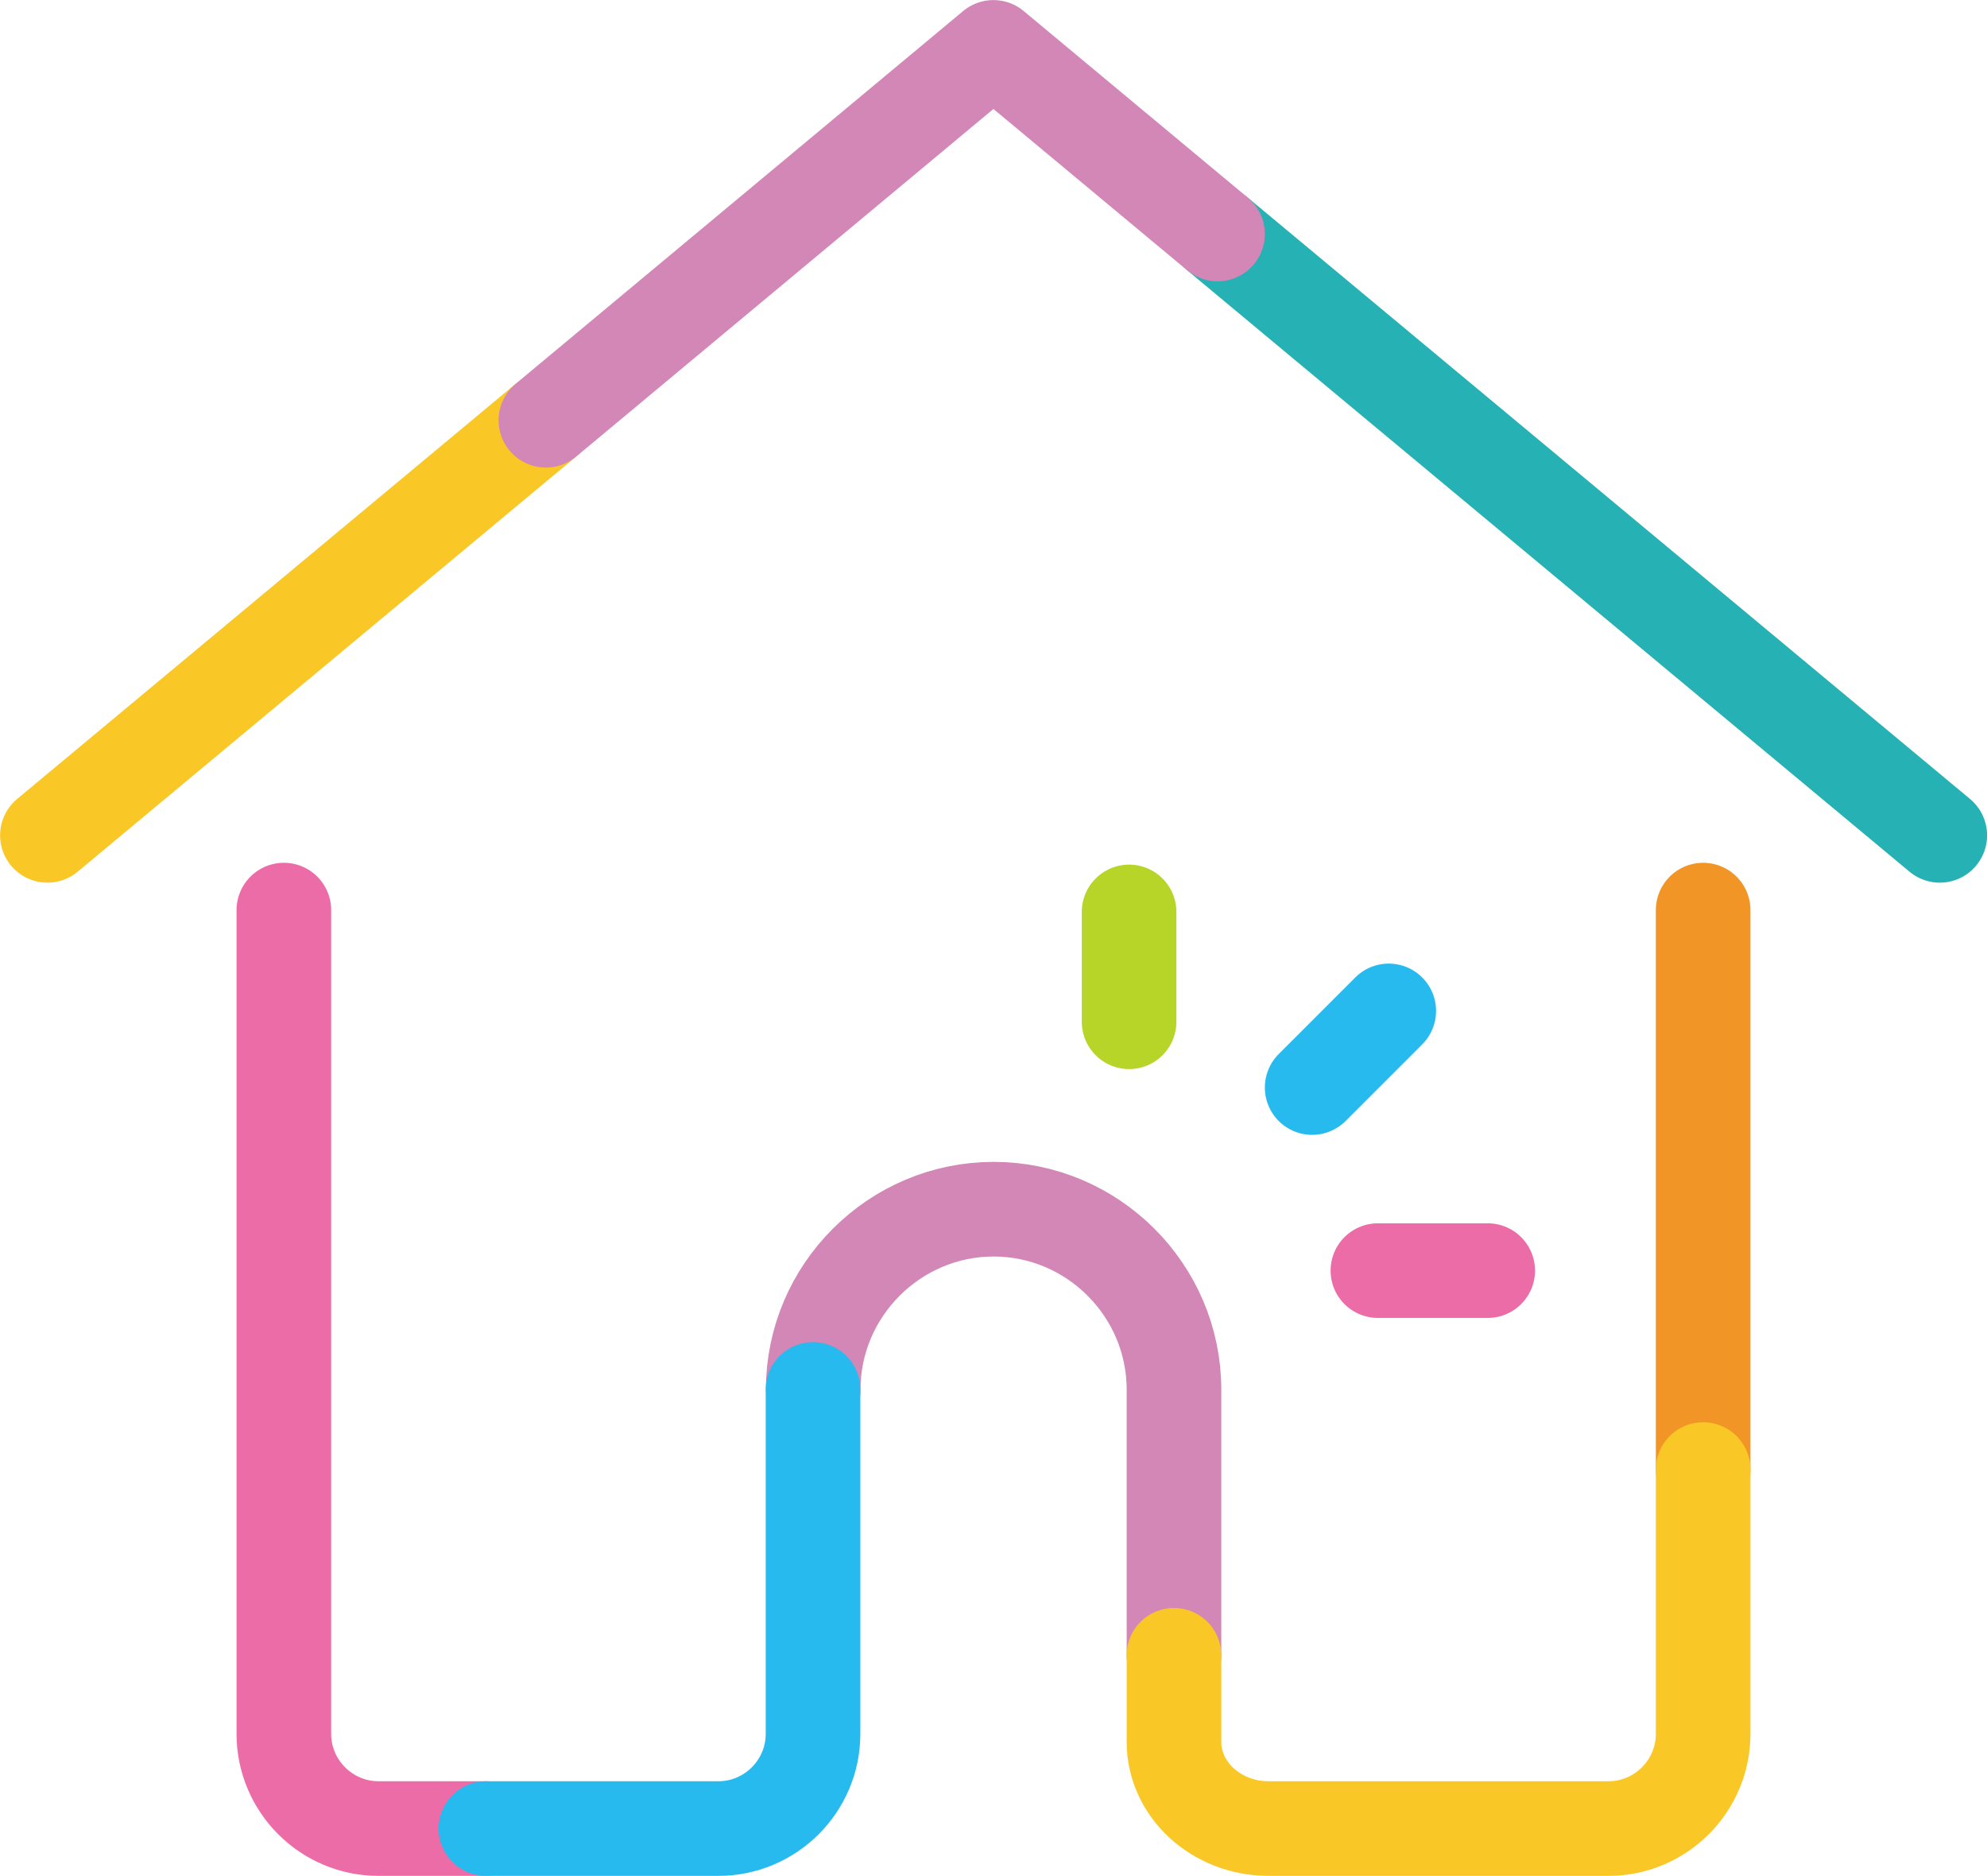
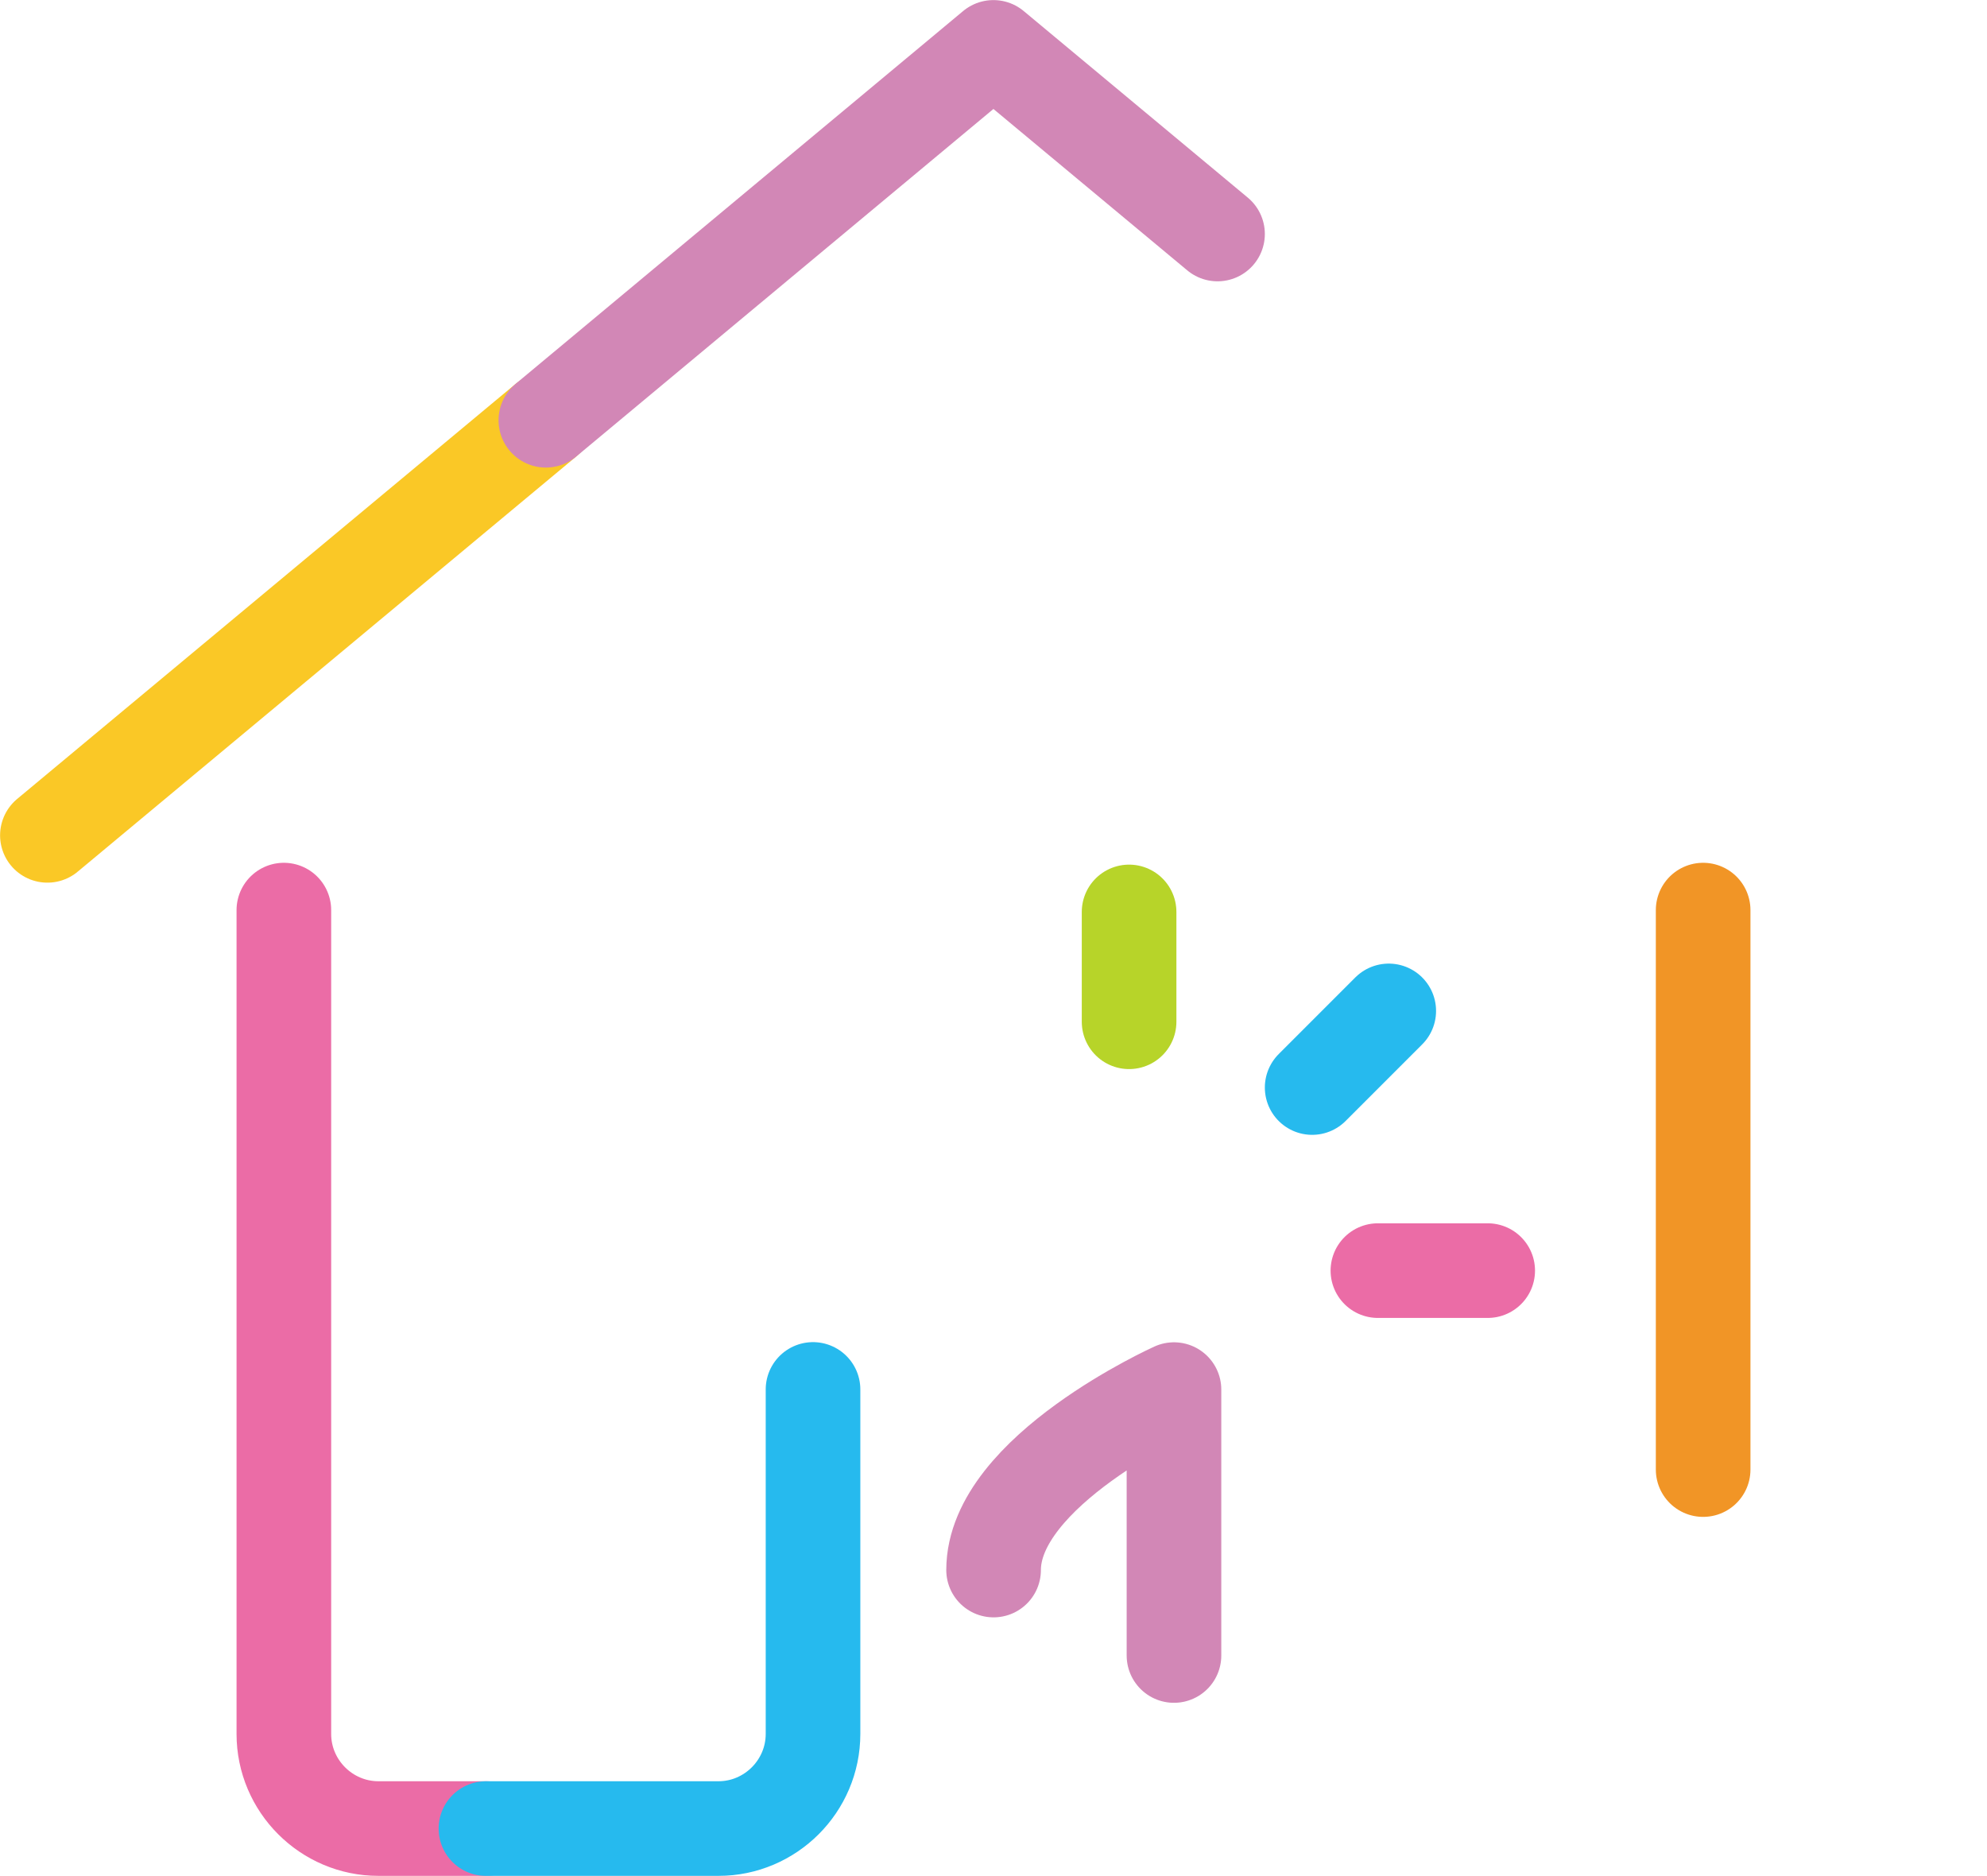
<svg xmlns="http://www.w3.org/2000/svg" viewBox="0 0 119.07 112.4">
  <g opacity=".85" data-name="Layer 1" fill="none" stroke-linecap="round" stroke-linejoin="round" stroke-width="5.67">
-     <path stroke="#00a4a7" d="m72.96 14.02 43.28 36.03" />
    <path stroke="#f9be00" d="m2.84 50.05 29.87-24.87" />
    <path stroke="#ca72a9" d="M32.71 25.18 59.53 2.84l13.43 11.18" />
    <path d="M29.13 109.56h-6.45c-3.12 0-5.67-2.55-5.67-5.67V54.53" stroke="#e75297" />
-     <path d="M70.35 99.19V83.26c0-5.95-4.87-10.81-10.81-10.81s-10.81 4.87-10.81 10.81" stroke="#ca72a9" />
+     <path d="M70.35 99.19V83.26s-10.81 4.87-10.81 10.81" stroke="#ca72a9" />
    <path stroke="#ef8200" d="M102.06 54.53v33.52" />
-     <path d="M102.06 88.05v15.84c0 3.12-2.55 5.67-5.67 5.67H76.02c-3.12 0-5.67-2.33-5.67-5.19v-5.19" stroke="#f9be00" />
    <path d="M48.72 83.25v20.64c0 3.12-2.55 5.67-5.67 5.67H29.12" stroke="#00aeeb" />
    <path stroke="#aacc03" d="M67.66 54.64v6.58" />
    <path stroke="#00aeeb" d="m83.22 60.57-4.59 4.59" />
    <path stroke="#e75297" d="M89.15 76.13h-6.58" />
  </g>
</svg>